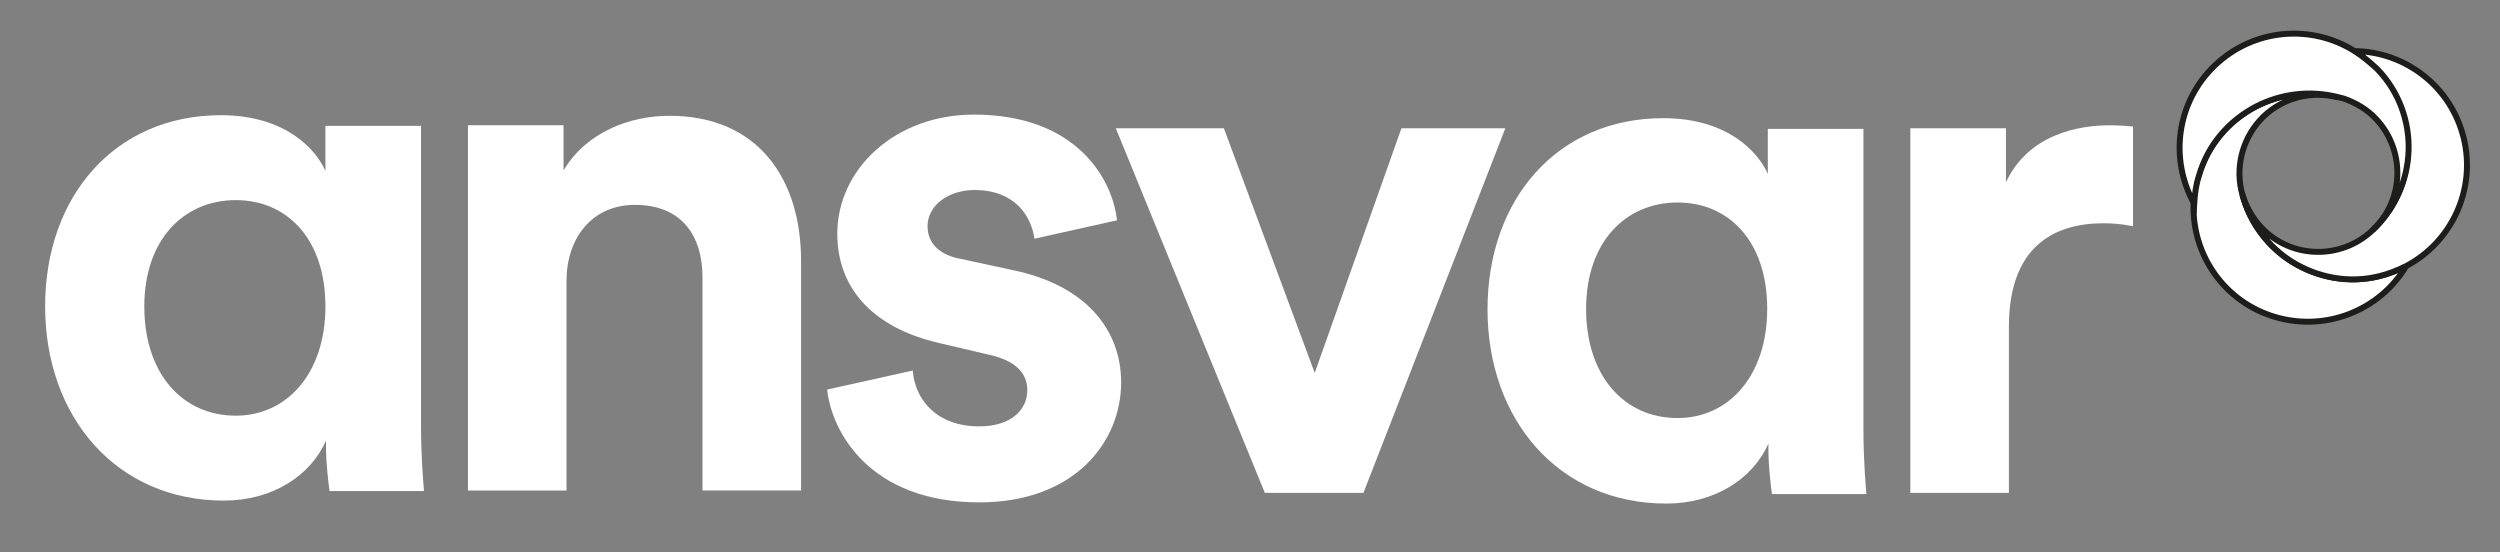
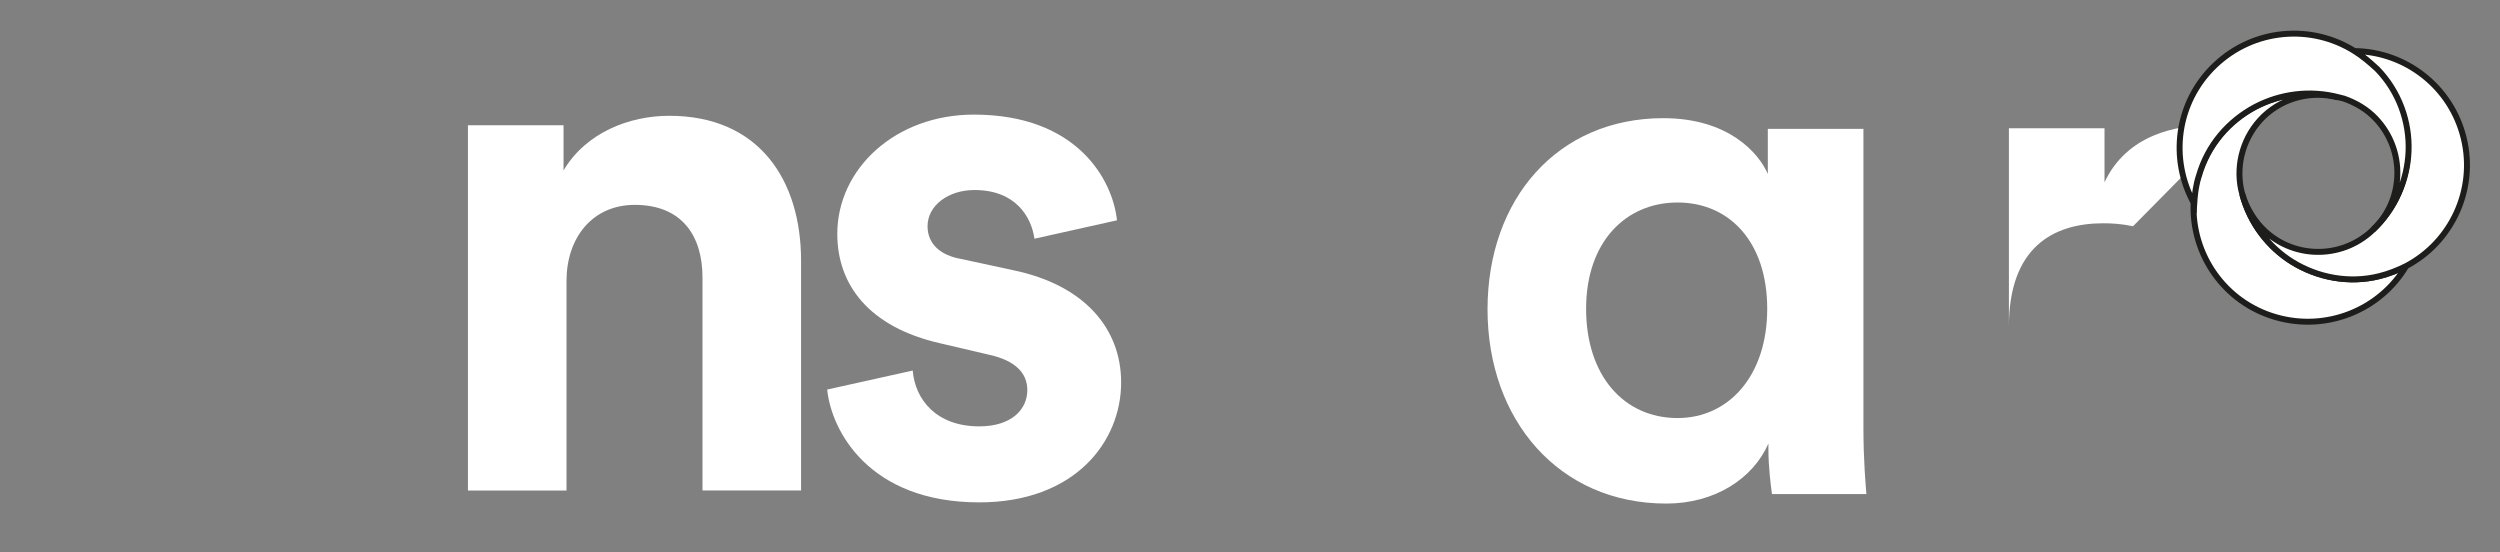
<svg xmlns="http://www.w3.org/2000/svg" version="1.1" id="Layer_1" x="0px" y="0px" viewBox="0 0 421 93" style="enable-background:new 0 0 421 93;" xml:space="preserve">
  <rect x="0" y="0" width="421" height="93" fill="#808080" stroke="none" />
  <style type="text/css">
	.st0{fill:#FFFFFF;}
	.st1{fill:#FFFFFF;stroke:#1D1D1B;stroke-miterlimit:10;}
</style>
-   <path class="st0" d="M54.9,74.2c-2.6,5.9-9,10.1-17.2,10.1c-18.1,0-30.1-14.1-30.1-32.7s11.8-32.2,29.6-32.2c11,0,16.1,5.9,17.6,9.4  v-7.6h16.1v50.4c0,5.5,0.4,9.8,0.5,11.1H55.5c-0.2-1.4-0.6-4.6-0.6-7.6L54.9,74.2L54.9,74.2z M39.7,70c8.6,0,15.1-7.1,15.1-18.4  s-6.4-17.9-15.1-17.9s-15.4,6.6-15.4,17.9S30.7,70,39.7,70" />
  <path class="st0" d="M95.4,82.6H78.8V21.1h16.1v7.6c3.8-6.4,11.1-9.2,17.8-9.2c15.2,0,22.2,10.9,22.2,24.4v38.7h-16.6V46.7  c0-6.9-3.4-12.2-11.4-12.2c-7.2,0-11.5,5.6-11.5,12.8L95.4,82.6L95.4,82.6z" />
  <path class="st0" d="M153.7,62.4c0.4,4.9,4,9.4,11.2,9.4c5.5,0,8.1-2.9,8.1-6.1c0-2.8-1.9-5-6.6-6l-8.1-1.9  C146.4,55.1,141,48,141,39.4c0-11,9.8-20.1,23-20.1c17.5,0,23.4,11.1,24.1,17.8l-13.9,3.1c-0.5-3.6-3.1-8.2-10.1-8.2  c-4.4,0-7.9,2.6-7.9,6.1c0,3,2.2,4.9,5.6,5.5l8.8,1.9c12.1,2.5,18.2,9.9,18.2,18.9c0,10-7.8,20.2-23.9,20.2c-18.5,0-24.9-12-25.6-19  L153.7,62.4L153.7,62.4z" />
-   <polygon class="st0" points="229.6,83 213,83 187.9,21.6 206.1,21.6 221.4,62.8 236,21.6 253.5,21.6 " />
  <path class="st0" d="M297.8,74.7c-2.6,5.9-9,10.1-17.2,10.1c-18.1,0-30.1-14.1-30.1-32.7s11.8-32.2,29.6-32.2  c11,0,16.1,5.9,17.6,9.4v-7.6h16.1v50.4c0,5.5,0.4,9.8,0.5,11.1h-15.9c-0.2-1.4-0.6-4.6-0.6-7.6L297.8,74.7L297.8,74.7z M282.5,70.4  c8.6,0,15.1-7.1,15.1-18.4s-6.4-17.9-15.1-17.9s-15.4,6.6-15.4,17.9S273.5,70.4,282.5,70.4" />
-   <path class="st0" d="M359.2,38.1c-1.9-0.4-3.5-0.5-5-0.5c-8.5,0-15.9,4.1-15.9,17.4V83h-16.6V21.6h16.1v9.1  c3.8-8.1,12.2-9.6,17.5-9.6c1.4,0,2.6,0.1,3.9,0.2L359.2,38.1L359.2,38.1z" />
+   <path class="st0" d="M359.2,38.1c-1.9-0.4-3.5-0.5-5-0.5c-8.5,0-15.9,4.1-15.9,17.4V83V21.6h16.1v9.1  c3.8-8.1,12.2-9.6,17.5-9.6c1.4,0,2.6,0.1,3.9,0.2L359.2,38.1L359.2,38.1z" />
  <path class="st1" d="M379.7,18c-4.4,2.3-7.9,6.4-9.5,11.6c-0.5,1.6-0.7,3.2-0.8,4.7c-0.3,8.6,5.2,16.6,13.8,19.1  c8.6,2.5,17.6-1.2,22-8.6c-1.4,0.7-2.9,1.3-4.5,1.7c-5.2,1.3-10.5,0.2-14.7-2.4c-4-2.5-7.1-6.5-8.4-11.4c-0.1-0.3-0.1-0.5-0.2-0.8  c-0.9-4.3,0.4-9,3.8-12.3c3.5-3.3,8.2-4.3,12.5-3.2C388.9,15.1,383.9,15.8,379.7,18L379.7,18z" />
  <path class="st1" d="M396.5,8.6c1.3,0.8,2.6,1.9,3.7,3.1c3.7,3.9,5.5,9,5.3,13.9c-0.2,4.9-2.2,9.6-6,13.2c-5.3,5-13.7,4.8-18.7-0.5  c-1.5-1.6-2.6-3.6-3.2-5.6c1.3,4.9,4.4,8.9,8.4,11.4c4.2,2.6,9.5,3.7,14.7,2.4c1.6-0.4,3.1-1,4.5-1.7c7.6-4,11.8-12.8,9.7-21.5  C412.8,14.6,405.1,8.7,396.5,8.6L396.5,8.6z" />
  <path class="st1" d="M396.5,8.6c-7.3-4.6-17-3.8-23.5,2.4c-6.5,6.2-7.7,15.8-3.5,23.3c0.1-1.6,0.3-3.2,0.8-4.7  c1.5-5.2,5-9.2,9.5-11.6c4.2-2.2,9.2-2.9,14.1-1.6c0.3,0.1,0.5,0.1,0.8,0.2c2,0.7,3.9,1.8,5.4,3.4c5,5.3,4.8,13.7-0.5,18.7  c3.8-3.6,5.8-8.4,6-13.2c0.2-5-1.6-10.1-5.3-13.9C399.1,10.5,397.8,9.4,396.5,8.6L396.5,8.6z" />
</svg>